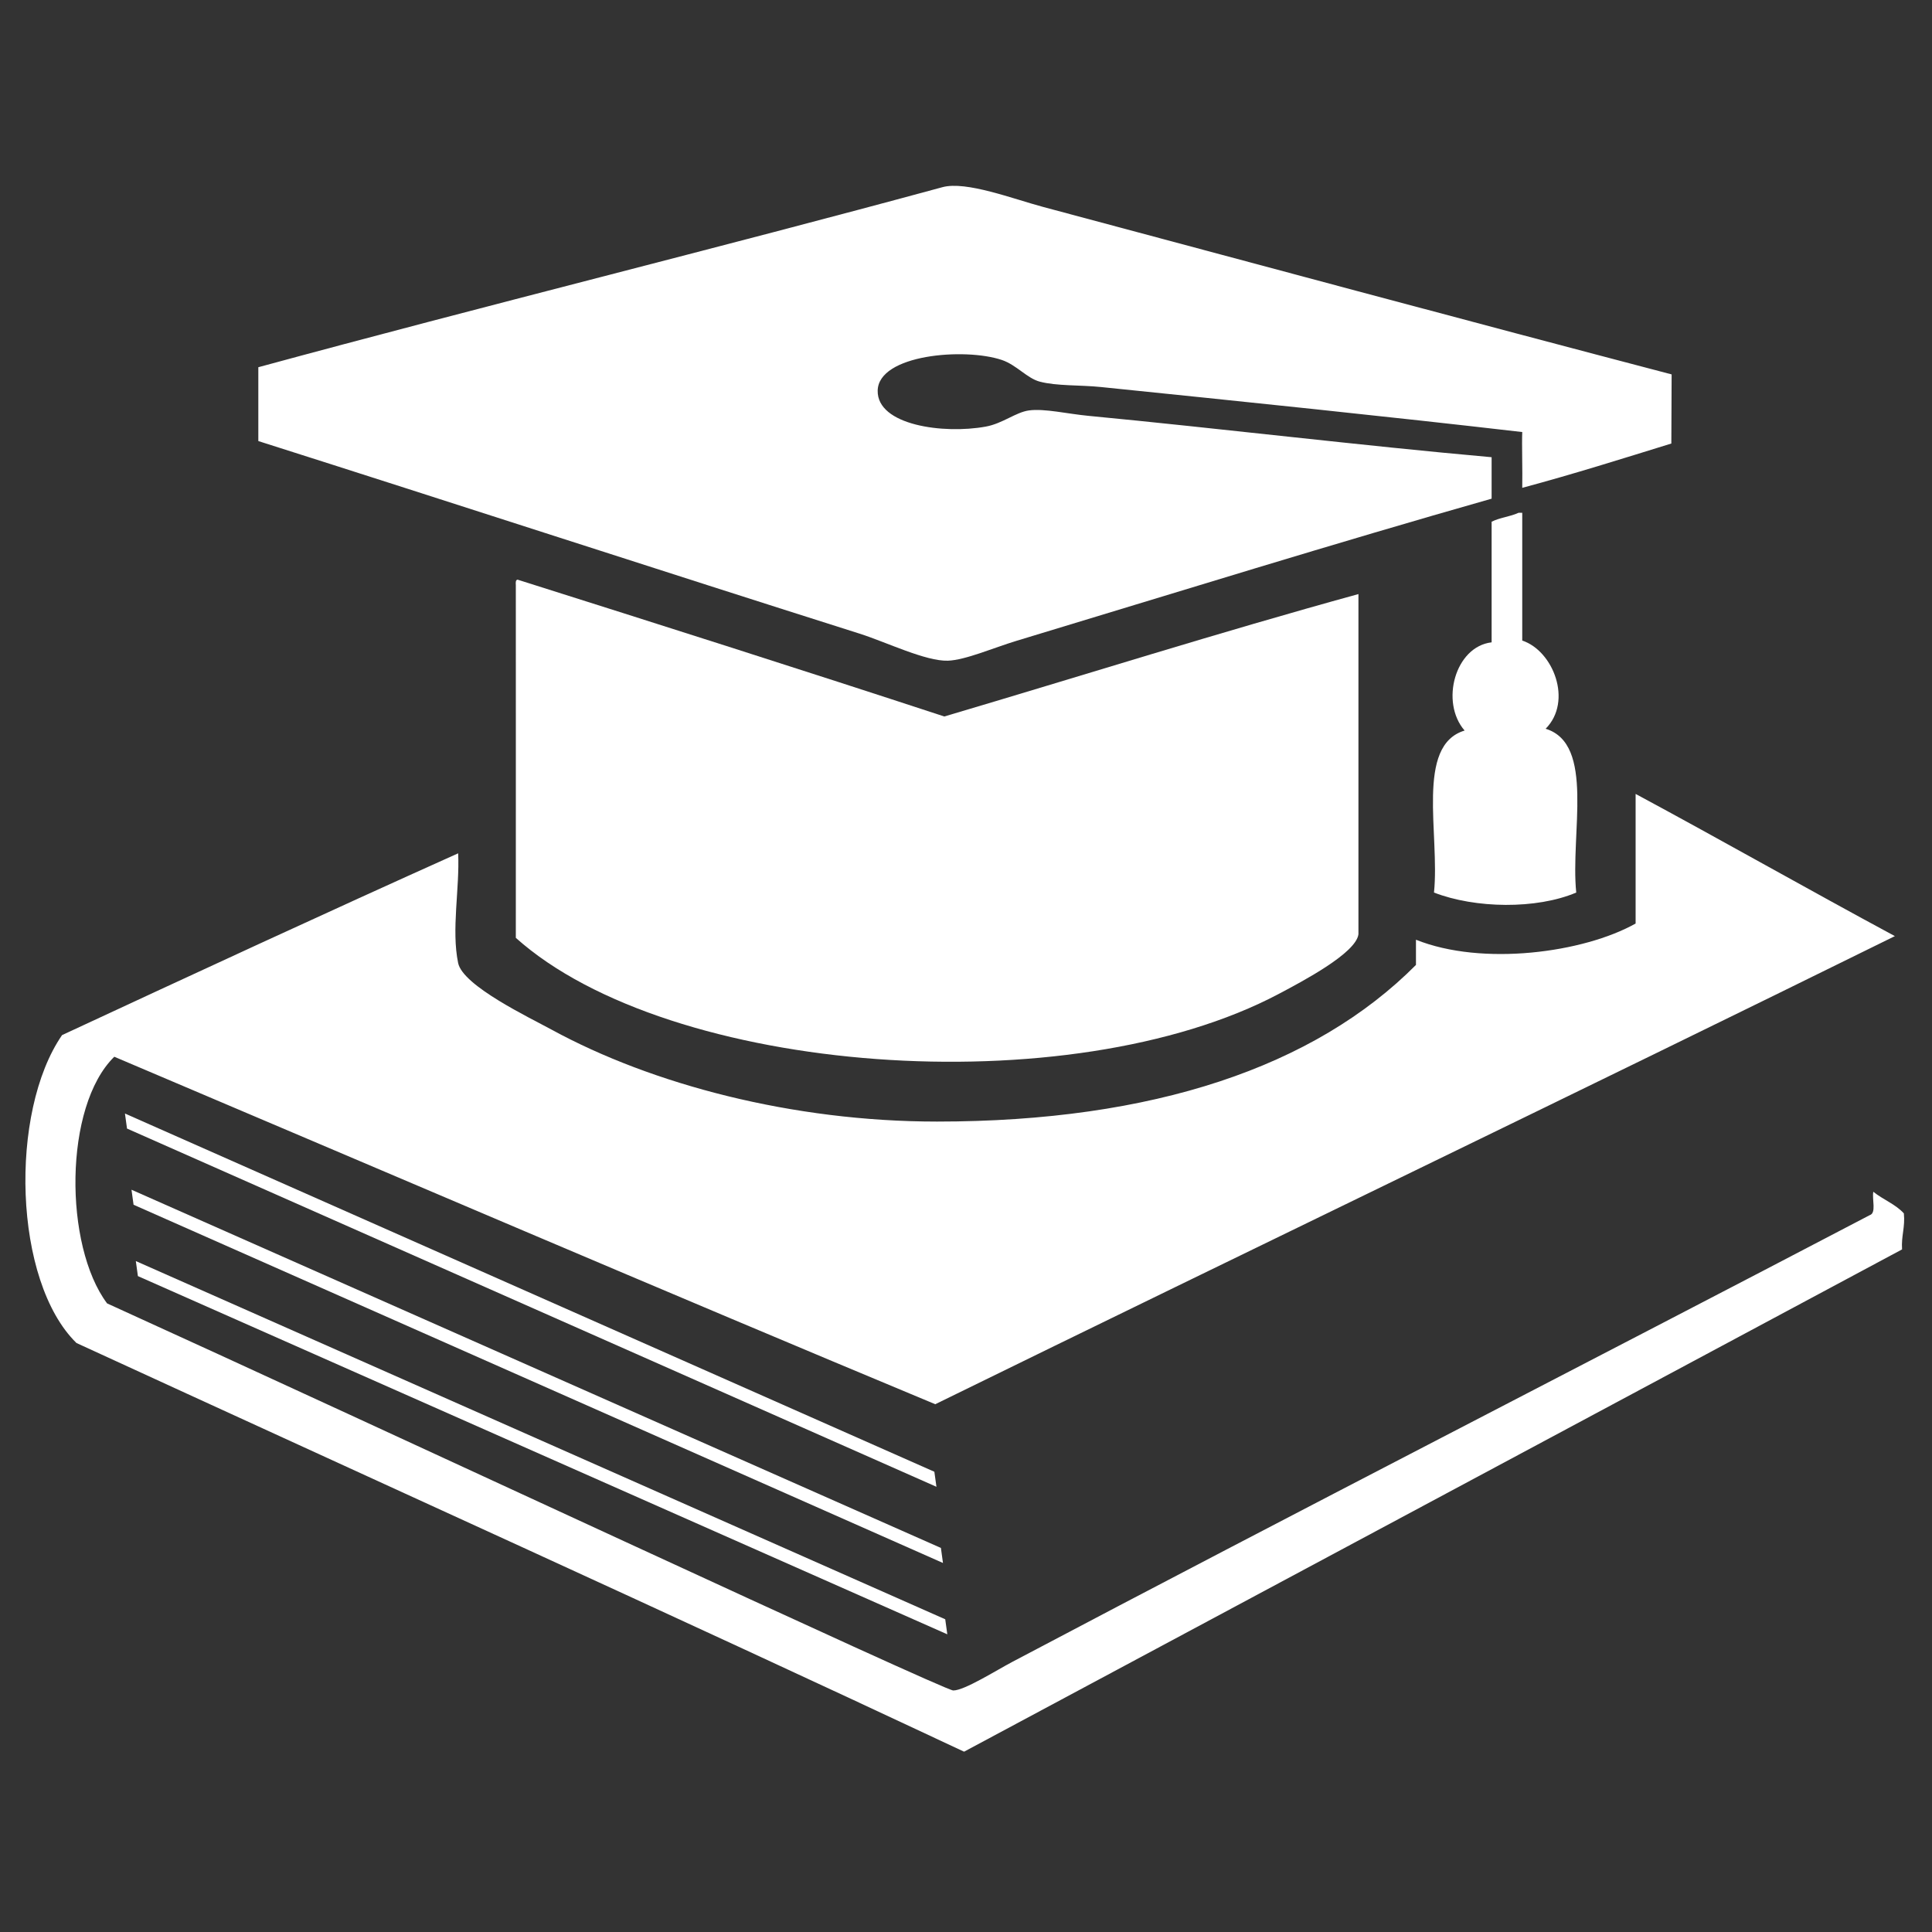
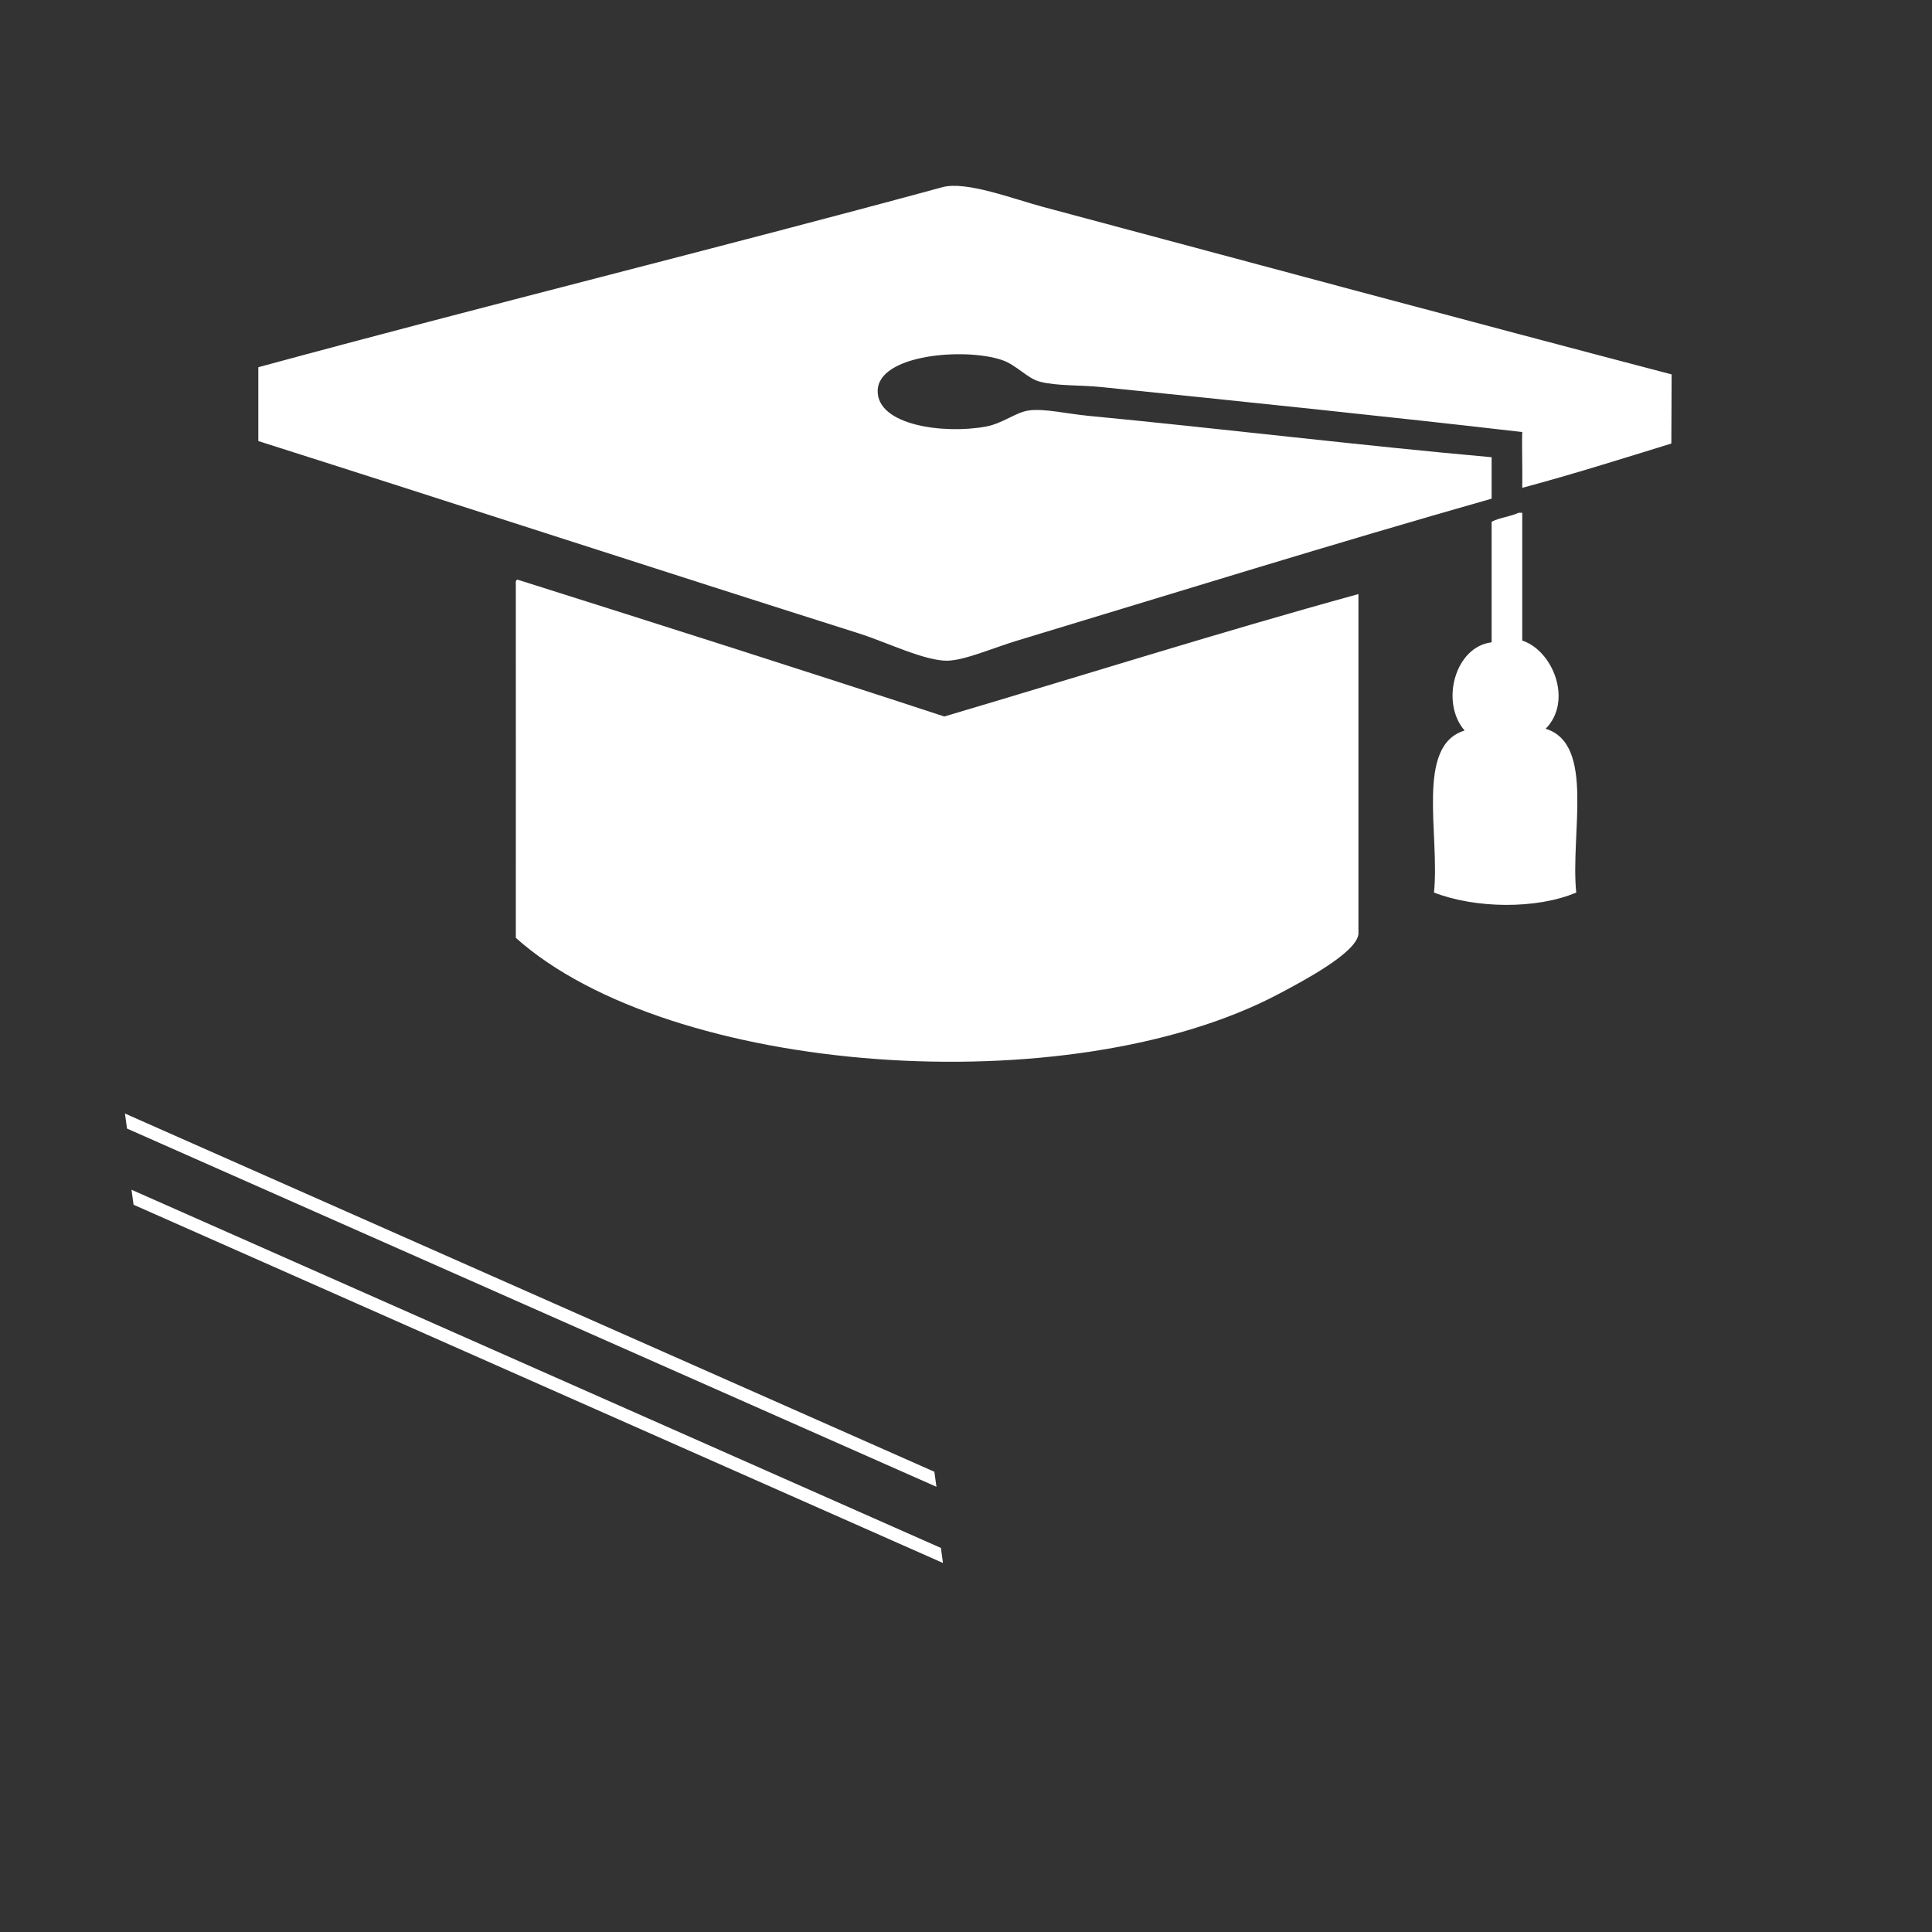
<svg xmlns="http://www.w3.org/2000/svg" width="1200pt" height="1200pt" version="1.1" viewBox="0 0 1200 1200">
  <rect x="0" y="0" width="1200" height="1200" fill="#333333" stroke="none" />
  <path d="m1038.1 275.48c-31.031 9.59-60.602 18.938-92.605 27.527 0.227-11.172-0.324-27.098 0-34.656-82.691-9.59-176.27-19.223-261.68-27.961-12.949-1.332-27.371-0.551-38.027-3.348-7.871-2.09-14.387-10.344-23.473-13.441-23.125-7.812-76.715-3.445-77.172 19.02-0.445 21.551 40.895 27.133 67.105 22.355 10.453-1.883 18.637-8.914 26.832-10.043 9.562-1.332 24.059 2.137 36.91 3.348 81.277 7.777 169.74 18.527 250.48 25.703v25.754c-97.57 27.719-195.93 58.285-295.22 88.332-13.645 4.117-31.691 11.953-42.492 12.301-13.766 0.445-38.219-11.508-54.805-16.789-124.51-39.434-249.89-80.352-373.5-119.63v-45.863c140.95-38.34 285.93-74.051 424.93-111.83 14.711-3.996 43.934 7.309 62.629 12.301 126.66 33.926 263.64 70.789 390.27 103.99z" fill="#fff" fill-rule="evenodd" />
  <path d="m943.25 318.49h2.242v79.379c19.211 6.312 31.523 37.621 14.531 54.781 30.828 9.406 15.266 65.219 19.008 101.73-24.742 10.512-62.734 9.926-88.355 0 3.707-36.191-11.641-91.391 19.02-100.62-15.336-17.664-5.867-52.199 16.777-54.793v-74.914c4.922-2.543 11.715-3.191 16.777-5.566z" fill="#fff" fill-rule="evenodd" />
  <path d="m843.74 368.99c-87.121 23.965-171.49 50.676-257.22 76.031-87.84-28.812-176.38-56.953-265.03-84.984-1.297 0.18-1.211 1.777-1.105 3.348-0.047 74.914 0.086 146.41 0 219.13 95.305 85.332 343.79 103.82 474.14 34.68 14.387-7.633 47.734-25.152 49.223-36.91l0.004-211.3z" fill="#fff" fill-rule="evenodd" />
-   <path d="m598.81 1088c-182.64-85.715-367.44-169.31-551.32-253.84-39.254-38.398-41.879-143.47-8.941-191.24 81.684-37.969 163.46-75.828 246.02-112.91 1.02 21.852-4.332 47.387 0 68.184 2.965 14.172 44.508 33.938 58.152 41.398 62.172 33.898 149.43 57.035 239.3 57.035 134.36 0 234.59-34.055 297.46-97.297v-15.648c41.242 16.547 104.03 8.113 136.43-10.066v-80.496c54.047 29.074 107 59.242 161.03 88.32-198 97.621-397.64 193.55-596.03 290.75-170.75-71.16-340.08-143.77-509.92-215.83-31.512 30.805-31.285 117.39-4.477 153.2 162.96 74.074 519.54 240.37 525.57 240.42 6.887 0.047 26.594-12.445 36.91-17.879 175.86-92.867 356.27-185.27 532.29-277.33 4.297-1.297 1.391-9.781 2.258-14.555 5.977 4.848 13.871 7.754 18.984 13.441 0.875 8.699-1.703 13.957-1.117 22.367z" fill="#fff" fill-rule="evenodd" />
  <path d="m581.64 923.47-502.75-222.5-1.281-9.336 502.74 222.5z" fill="#fff" fill-rule="evenodd" />
  <path d="m585.7 970.79-502.74-222.5-1.285-9.324 502.74 222.49z" fill="#fff" fill-rule="evenodd" />
-   <path d="m588.39 1015.1-502.74-222.49-1.285-9.336 502.74 222.49z" fill="#fff" fill-rule="evenodd" />
</svg>